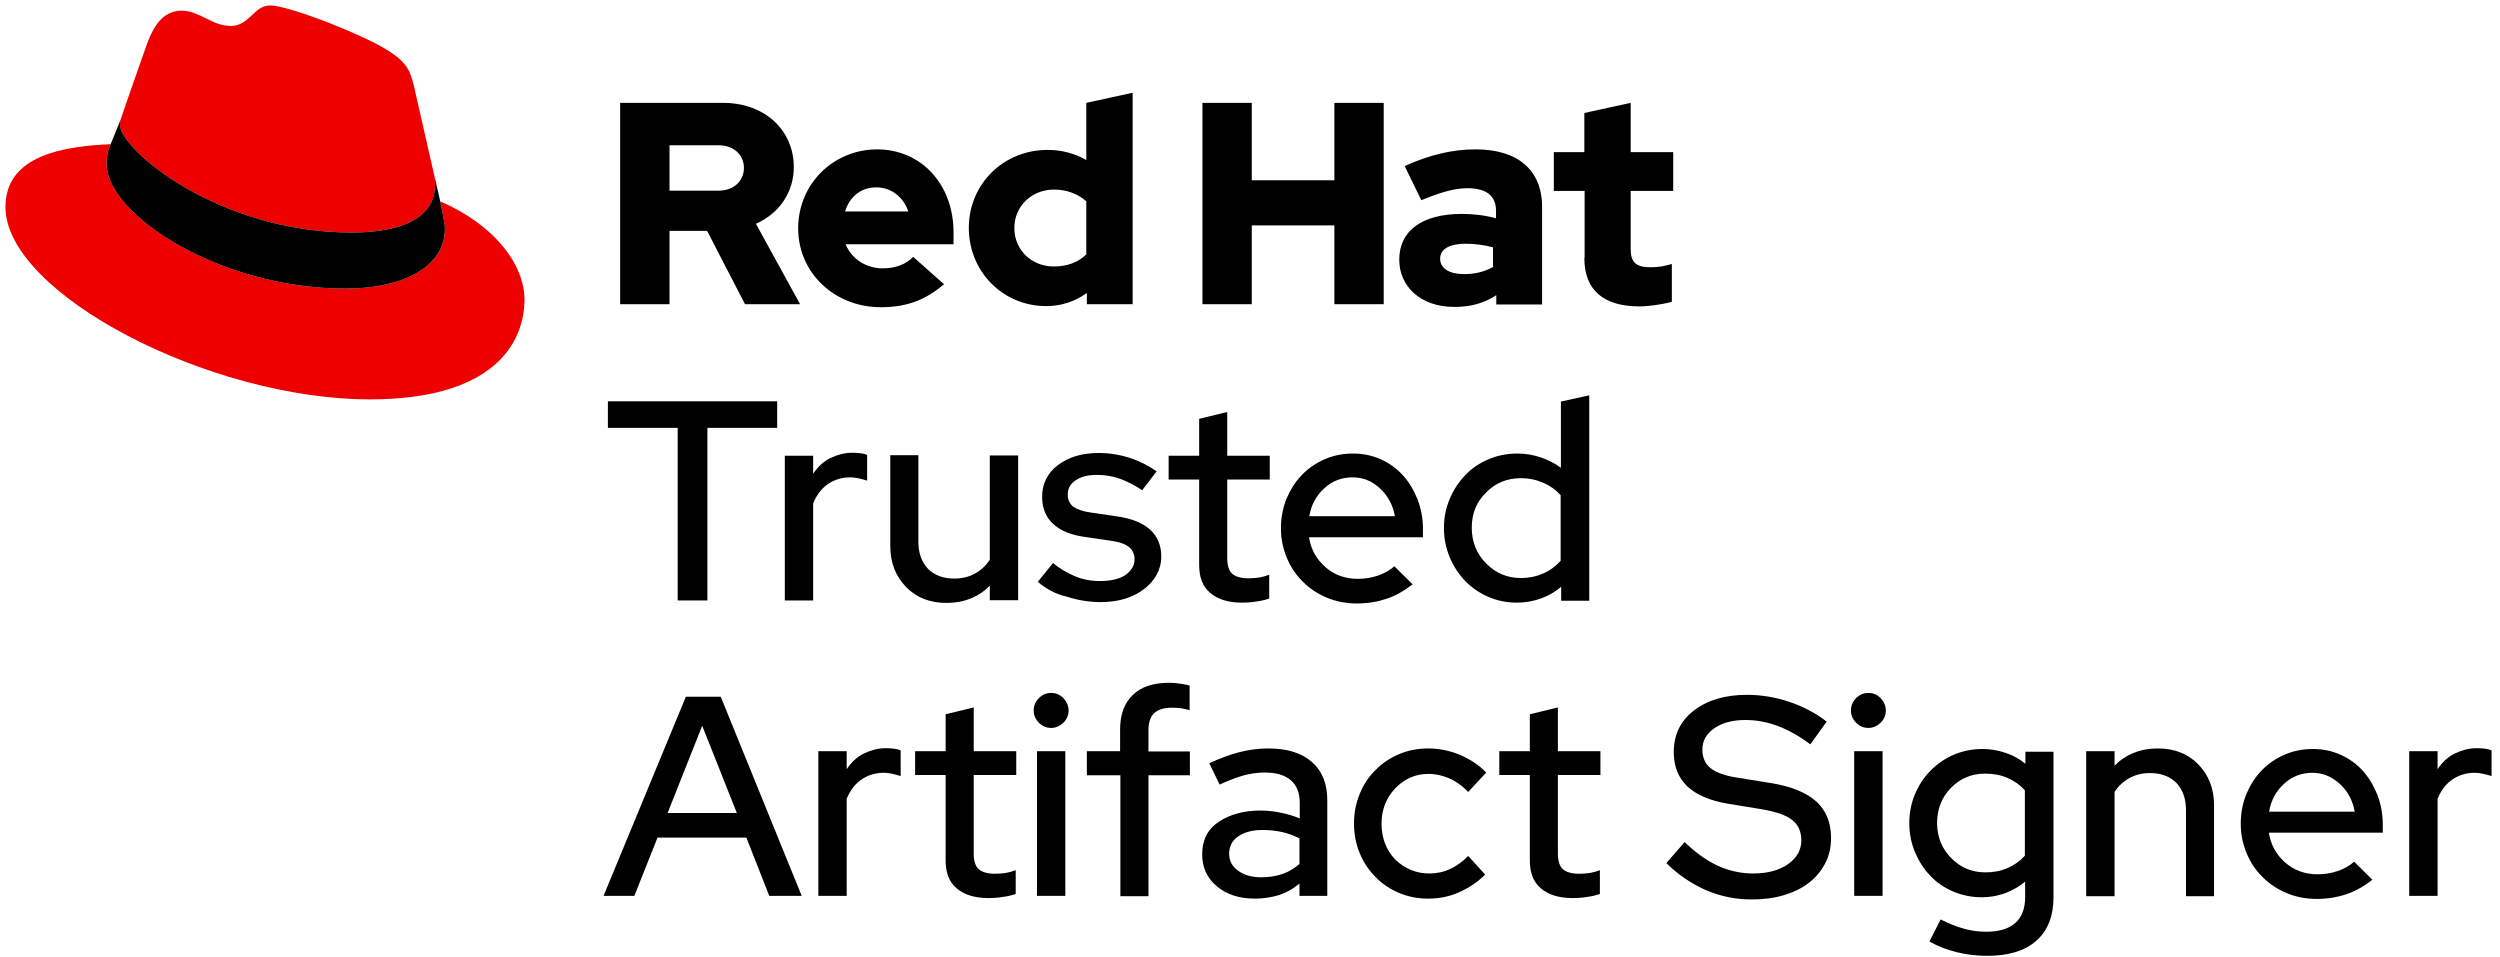
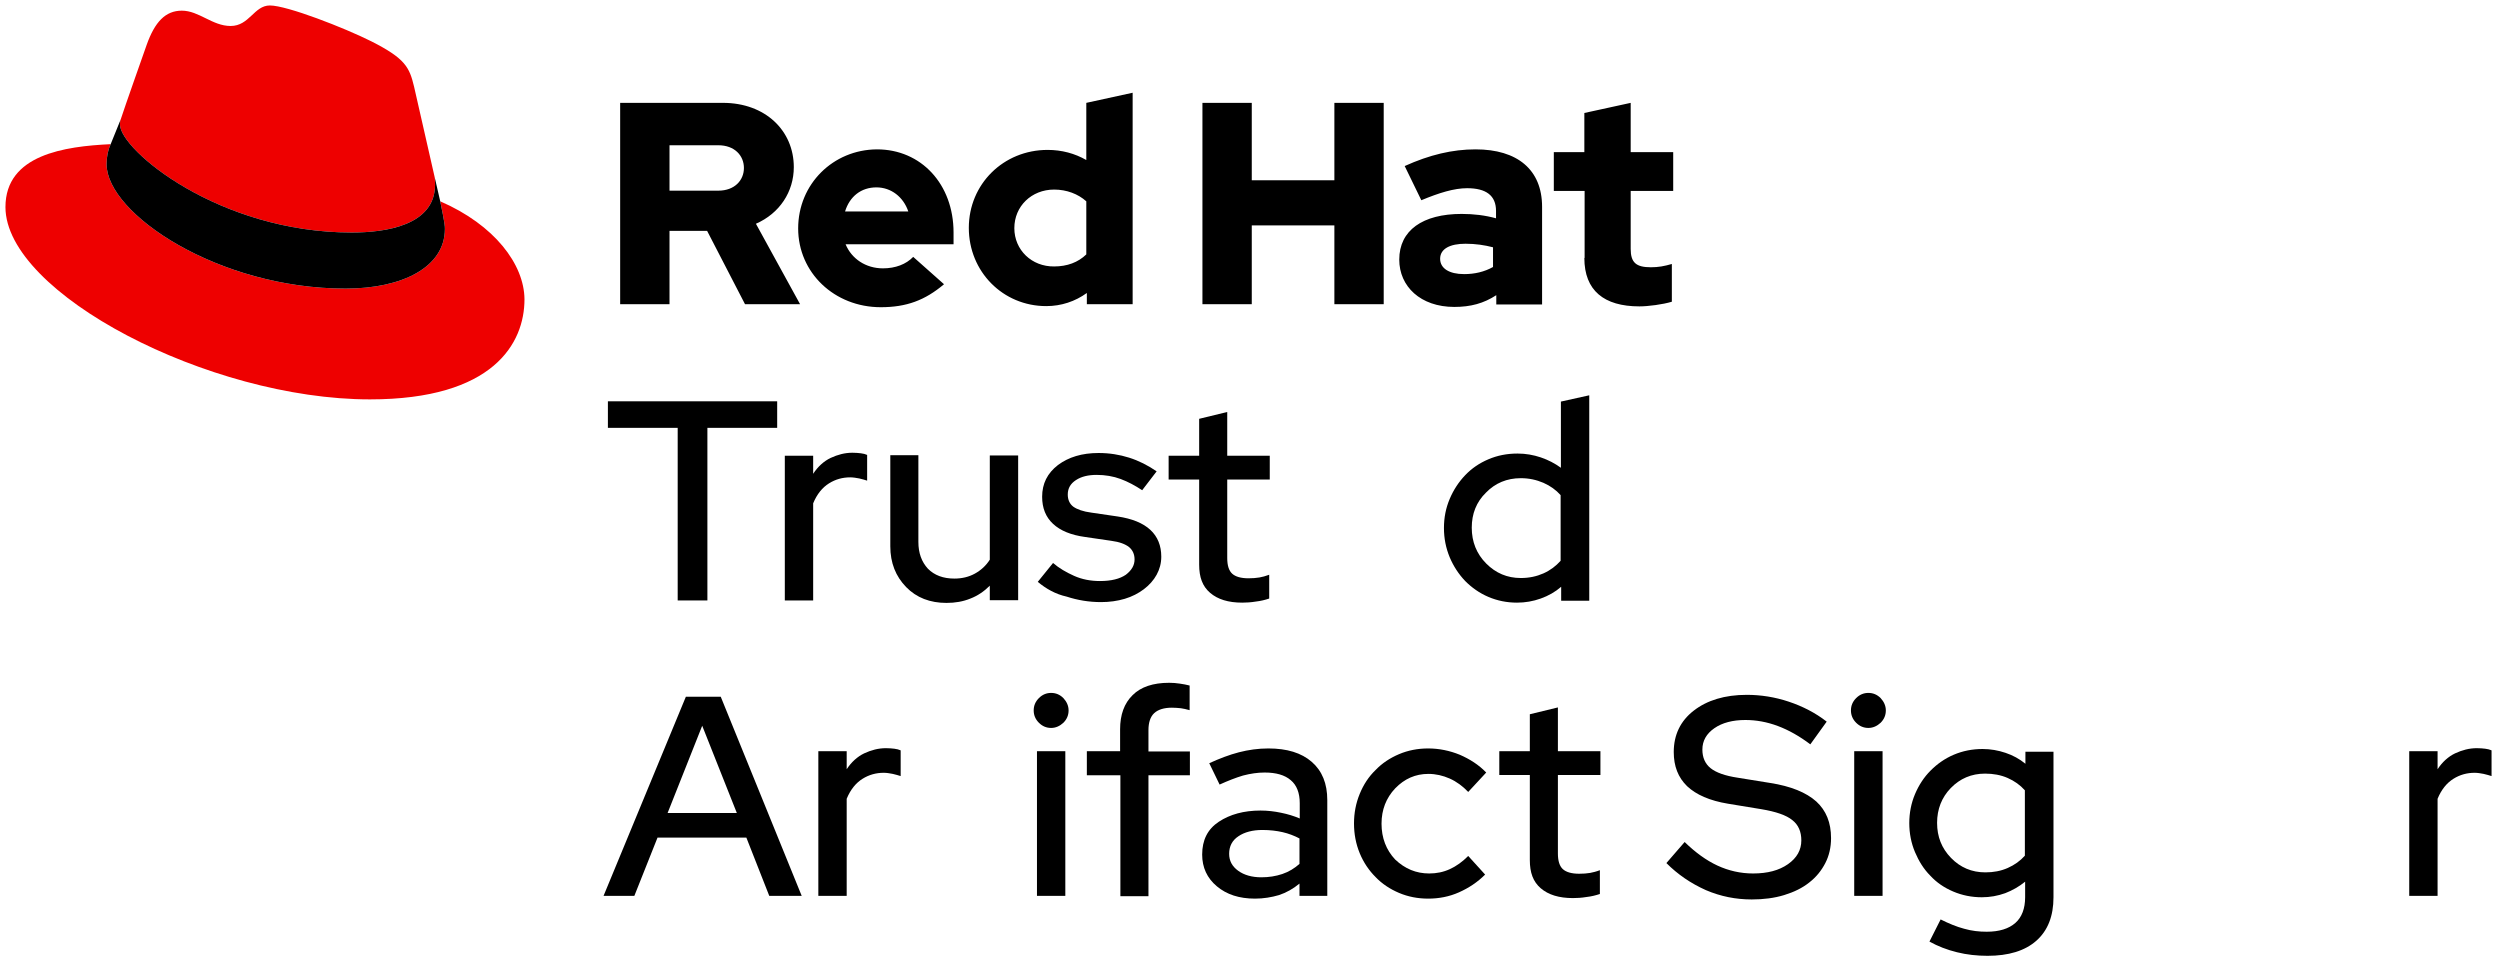
<svg xmlns="http://www.w3.org/2000/svg" width="188" height="72" viewBox="0 0 188 72" fill="none">
  <g clip-path="url(#clip0_68_481)">
    <path d="M45.714 32.174V30.178H58.444V32.174H53.196V45.154H50.962V32.174H45.714Z" fill="black" />
    <path d="M59.018 45.154V34.272H61.15V35.63C61.498 35.095 61.949 34.683 62.462 34.437C62.995 34.19 63.528 34.046 64.102 34.046C64.348 34.046 64.553 34.066 64.737 34.087C64.922 34.107 65.065 34.148 65.209 34.21V36.144C65.045 36.082 64.84 36.041 64.614 35.979C64.389 35.938 64.163 35.897 63.938 35.897C63.364 35.897 62.831 36.041 62.339 36.35C61.847 36.658 61.437 37.152 61.15 37.851V45.154H59.018Z" fill="black" />
    <path d="M69.062 34.272V40.752C69.062 41.595 69.308 42.254 69.78 42.768C70.272 43.262 70.928 43.509 71.768 43.509C72.342 43.509 72.855 43.385 73.306 43.138C73.757 42.891 74.146 42.542 74.433 42.089V34.251H76.565V45.134H74.433V44.043C74.003 44.475 73.511 44.805 72.978 45.01C72.424 45.237 71.83 45.339 71.174 45.339C69.944 45.339 68.919 44.949 68.14 44.146C67.361 43.344 66.951 42.336 66.951 41.081V34.231H69.062V34.272Z" fill="black" />
    <path d="M78.041 43.755L79.189 42.336C79.64 42.727 80.173 43.035 80.768 43.303C81.362 43.57 82.018 43.694 82.715 43.694C83.576 43.694 84.212 43.529 84.663 43.221C85.093 42.891 85.319 42.521 85.319 42.069C85.319 41.678 85.175 41.369 84.909 41.143C84.622 40.917 84.191 40.752 83.576 40.67L81.608 40.382C80.542 40.238 79.743 39.909 79.189 39.394C78.636 38.88 78.369 38.201 78.369 37.358C78.369 36.37 78.759 35.589 79.558 34.971C80.358 34.375 81.362 34.066 82.613 34.066C83.433 34.066 84.191 34.19 84.909 34.416C85.626 34.642 86.323 34.992 86.979 35.445L85.892 36.864C85.359 36.514 84.827 36.226 84.273 36.021C83.72 35.815 83.105 35.712 82.469 35.712C81.834 35.712 81.321 35.835 80.911 36.103C80.501 36.37 80.296 36.72 80.296 37.193C80.296 37.584 80.44 37.893 80.706 38.098C80.993 38.304 81.444 38.469 82.08 38.551L84.048 38.839C85.134 39.003 85.954 39.333 86.507 39.847C87.061 40.361 87.328 41.04 87.328 41.863C87.328 42.357 87.204 42.809 86.979 43.221C86.754 43.632 86.425 44.002 86.016 44.311C85.606 44.619 85.134 44.866 84.581 45.031C84.027 45.195 83.433 45.278 82.797 45.278C81.895 45.278 81.034 45.134 80.214 44.866C79.374 44.681 78.656 44.27 78.041 43.755Z" fill="black" />
    <path d="M90.177 42.459V36.062H87.881V34.272H90.177V31.495L92.288 30.981V34.272H95.486V36.062H92.288V41.966C92.288 42.521 92.411 42.912 92.657 43.138C92.903 43.365 93.313 43.488 93.887 43.488C94.195 43.488 94.461 43.467 94.707 43.426C94.933 43.385 95.179 43.323 95.445 43.221V45.01C95.138 45.113 94.81 45.195 94.441 45.237C94.072 45.298 93.723 45.319 93.416 45.319C92.37 45.319 91.571 45.072 90.997 44.578C90.423 44.085 90.177 43.406 90.177 42.459Z" fill="black" />
-     <path d="M96.327 39.703C96.327 38.942 96.47 38.201 96.737 37.522C97.024 36.843 97.393 36.247 97.885 35.733C98.377 35.218 98.951 34.827 99.607 34.539C100.263 34.251 100.98 34.107 101.759 34.107C102.497 34.107 103.194 34.251 103.83 34.539C104.486 34.827 105.039 35.239 105.49 35.733C105.961 36.247 106.31 36.843 106.597 37.543C106.863 38.242 107.007 38.983 107.007 39.785V40.402H98.438C98.582 41.307 98.992 42.048 99.668 42.645C100.345 43.241 101.165 43.529 102.108 43.529C102.641 43.529 103.133 43.447 103.625 43.282C104.117 43.118 104.527 42.871 104.855 42.583L106.228 43.941C105.593 44.434 104.937 44.805 104.26 45.031C103.584 45.257 102.846 45.381 102.026 45.381C101.226 45.381 100.488 45.237 99.791 44.949C99.094 44.661 98.5 44.27 97.987 43.755C97.475 43.262 97.065 42.665 96.778 41.966C96.47 41.246 96.327 40.505 96.327 39.703ZM101.718 35.897C100.898 35.897 100.181 36.165 99.586 36.72C98.992 37.255 98.602 37.954 98.459 38.818H104.896C104.752 37.995 104.383 37.296 103.789 36.741C103.194 36.185 102.518 35.897 101.718 35.897Z" fill="black" />
    <path d="M117.4 45.154V44.126C116.949 44.517 116.437 44.805 115.863 45.01C115.289 45.216 114.694 45.319 114.079 45.319C113.321 45.319 112.603 45.175 111.927 44.887C111.25 44.599 110.676 44.187 110.184 43.694C109.692 43.179 109.303 42.583 109.016 41.904C108.729 41.205 108.585 40.485 108.585 39.703C108.585 38.921 108.729 38.201 109.016 37.522C109.303 36.843 109.692 36.247 110.184 35.733C110.676 35.218 111.25 34.827 111.927 34.539C112.603 34.251 113.321 34.107 114.12 34.107C114.735 34.107 115.309 34.21 115.863 34.395C116.416 34.581 116.929 34.848 117.38 35.177V30.199L119.512 29.726V45.175H117.4V45.154ZM110.676 39.682C110.676 40.752 111.045 41.657 111.763 42.377C112.48 43.097 113.341 43.467 114.366 43.467C115.002 43.467 115.555 43.344 116.068 43.118C116.58 42.891 117.011 42.562 117.359 42.171V37.234C117.011 36.843 116.58 36.535 116.068 36.309C115.535 36.082 114.981 35.959 114.366 35.959C113.321 35.959 112.439 36.329 111.742 37.049C111.025 37.749 110.676 38.633 110.676 39.682Z" fill="black" />
    <path d="M45.386 67.371L51.577 52.395H54.2L60.289 67.371H57.849L56.127 62.99H49.445L47.702 67.371H45.386ZM50.203 61.138H55.41L52.806 54.576L50.203 61.138Z" fill="black" />
    <path d="M61.539 67.371V56.489H63.671V57.847C64.02 57.312 64.471 56.901 64.983 56.654C65.516 56.407 66.049 56.263 66.623 56.263C66.869 56.263 67.074 56.283 67.259 56.304C67.443 56.325 67.587 56.366 67.73 56.427V58.361C67.566 58.299 67.361 58.258 67.136 58.197C66.91 58.155 66.685 58.114 66.459 58.114C65.885 58.114 65.352 58.258 64.86 58.567C64.368 58.875 63.958 59.369 63.671 60.069V67.371H61.539Z" fill="black" />
-     <path d="M71.112 64.677V58.279H68.817V56.489H71.112V53.712L73.224 53.198V56.489H76.422V58.279H73.224V64.183C73.224 64.738 73.347 65.129 73.593 65.356C73.839 65.582 74.249 65.705 74.823 65.705C75.13 65.705 75.397 65.685 75.643 65.644C75.868 65.602 76.114 65.541 76.381 65.438V67.228C76.073 67.33 75.745 67.413 75.376 67.454C75.007 67.516 74.659 67.536 74.351 67.536C73.306 67.536 72.506 67.289 71.932 66.796C71.359 66.302 71.112 65.623 71.112 64.677Z" fill="black" />
    <path d="M79.046 54.741C78.697 54.741 78.39 54.617 78.123 54.35C77.857 54.082 77.734 53.774 77.734 53.424C77.734 53.074 77.857 52.766 78.123 52.498C78.39 52.231 78.697 52.107 79.046 52.107C79.394 52.107 79.702 52.231 79.968 52.498C80.214 52.766 80.358 53.074 80.358 53.424C80.358 53.774 80.235 54.082 79.968 54.35C79.702 54.597 79.394 54.741 79.046 54.741ZM80.112 56.489V67.371H77.98V56.489H80.112Z" fill="black" />
    <path d="M81.711 56.489H84.232V54.843C84.232 53.753 84.54 52.889 85.175 52.272C85.79 51.655 86.713 51.346 87.922 51.346C88.189 51.346 88.455 51.367 88.722 51.408C88.988 51.449 89.234 51.49 89.46 51.552V53.404C89.213 53.342 88.988 53.28 88.803 53.26C88.599 53.239 88.373 53.218 88.127 53.218C87.532 53.218 87.082 53.362 86.794 53.63C86.508 53.897 86.364 54.329 86.364 54.905V56.51H89.48V58.3H86.364V67.392H84.253V58.3H81.731V56.489H81.711Z" fill="black" />
    <path d="M94.379 67.577C93.19 67.577 92.247 67.269 91.509 66.651C90.772 66.034 90.403 65.232 90.403 64.265C90.403 63.175 90.812 62.352 91.653 61.797C92.493 61.241 93.539 60.953 94.789 60.953C95.322 60.953 95.835 61.015 96.327 61.118C96.839 61.221 97.311 61.365 97.741 61.55V60.398C97.741 59.637 97.516 59.04 97.065 58.67C96.614 58.279 95.958 58.094 95.097 58.094C94.564 58.094 94.031 58.176 93.477 58.32C92.924 58.485 92.35 58.711 91.714 58.999L90.936 57.394C91.694 57.045 92.452 56.757 93.17 56.571C93.887 56.386 94.625 56.283 95.384 56.283C96.778 56.283 97.864 56.613 98.643 57.291C99.422 57.97 99.812 58.917 99.812 60.171V67.371H97.721V66.446C97.249 66.837 96.737 67.125 96.183 67.31C95.63 67.474 95.015 67.577 94.379 67.577ZM92.432 64.203C92.432 64.738 92.657 65.15 93.108 65.479C93.559 65.808 94.154 65.973 94.851 65.973C95.425 65.973 95.937 65.89 96.429 65.726C96.921 65.561 97.352 65.294 97.721 64.965V63.051C97.331 62.846 96.901 62.681 96.45 62.578C95.999 62.475 95.486 62.414 94.933 62.414C94.195 62.414 93.58 62.578 93.129 62.887C92.657 63.195 92.432 63.648 92.432 64.203Z" fill="black" />
    <path d="M107.478 65.685C108.032 65.685 108.544 65.582 109.036 65.355C109.528 65.129 109.979 64.8 110.41 64.368L111.681 65.767C111.107 66.343 110.451 66.775 109.713 67.104C108.975 67.433 108.196 67.577 107.396 67.577C106.617 67.577 105.879 67.433 105.203 67.145C104.526 66.857 103.932 66.466 103.44 65.952C102.948 65.458 102.538 64.862 102.251 64.162C101.964 63.463 101.821 62.722 101.821 61.92C101.821 61.138 101.964 60.398 102.251 59.698C102.538 58.999 102.928 58.402 103.44 57.909C103.932 57.394 104.526 57.003 105.203 56.715C105.879 56.427 106.617 56.283 107.396 56.283C108.216 56.283 109.016 56.448 109.774 56.757C110.533 57.086 111.209 57.518 111.763 58.094L110.41 59.554C110 59.122 109.528 58.773 109.016 58.546C108.503 58.32 107.97 58.197 107.417 58.197C106.433 58.197 105.613 58.567 104.916 59.287C104.239 60.007 103.891 60.891 103.891 61.941C103.891 63.01 104.239 63.915 104.916 64.635C105.654 65.335 106.494 65.685 107.478 65.685Z" fill="black" />
    <path d="M115.043 64.677V58.279H112.747V56.489H115.043V53.712L117.154 53.198V56.489H120.352V58.279H117.154V64.183C117.154 64.738 117.277 65.129 117.523 65.356C117.769 65.582 118.179 65.705 118.753 65.705C119.061 65.705 119.327 65.685 119.573 65.644C119.799 65.602 120.045 65.541 120.311 65.438V67.228C120.004 67.33 119.676 67.413 119.307 67.454C118.938 67.516 118.589 67.536 118.282 67.536C117.236 67.536 116.437 67.289 115.863 66.796C115.289 66.302 115.043 65.623 115.043 64.677Z" fill="black" />
    <path d="M125.313 64.903L126.686 63.319C127.486 64.101 128.306 64.697 129.146 65.088C129.987 65.479 130.889 65.685 131.832 65.685C132.918 65.685 133.779 65.458 134.456 64.985C135.132 64.512 135.46 63.916 135.46 63.196C135.46 62.537 135.235 62.023 134.784 61.673C134.333 61.303 133.554 61.035 132.447 60.85L129.946 60.439C128.572 60.213 127.547 59.76 126.871 59.122C126.194 58.464 125.866 57.621 125.866 56.551C125.866 55.276 126.358 54.226 127.363 53.445C128.367 52.663 129.7 52.252 131.36 52.252C132.406 52.252 133.472 52.416 134.517 52.766C135.563 53.115 136.526 53.609 137.367 54.267L136.137 55.975C135.317 55.358 134.517 54.905 133.697 54.597C132.877 54.288 132.057 54.144 131.258 54.144C130.294 54.144 129.515 54.35 128.921 54.761C128.326 55.173 128.019 55.708 128.019 56.366C128.019 56.962 128.224 57.435 128.634 57.765C129.044 58.094 129.72 58.341 130.684 58.485L133.103 58.876C134.681 59.122 135.829 59.596 136.588 60.274C137.326 60.953 137.695 61.858 137.695 63.031C137.695 63.71 137.551 64.347 137.264 64.903C136.977 65.458 136.588 65.952 136.055 66.364C135.542 66.775 134.907 67.084 134.169 67.31C133.431 67.536 132.611 67.639 131.729 67.639C130.54 67.639 129.392 67.413 128.285 66.939C127.137 66.425 126.153 65.746 125.313 64.903Z" fill="black" />
    <path d="M140.503 54.741C140.155 54.741 139.847 54.617 139.581 54.35C139.314 54.082 139.191 53.774 139.191 53.424C139.191 53.074 139.314 52.766 139.581 52.498C139.847 52.231 140.155 52.107 140.503 52.107C140.851 52.107 141.159 52.231 141.425 52.498C141.671 52.766 141.815 53.074 141.815 53.424C141.815 53.774 141.692 54.082 141.425 54.35C141.159 54.597 140.851 54.741 140.503 54.741ZM141.569 56.489V67.371H139.437V56.489H141.569Z" fill="black" />
    <path d="M149.031 67.474C148.272 67.474 147.555 67.33 146.878 67.042C146.202 66.754 145.628 66.363 145.156 65.849C144.664 65.355 144.295 64.759 144.008 64.08C143.721 63.401 143.578 62.661 143.578 61.899C143.578 61.138 143.721 60.398 144.008 59.719C144.295 59.04 144.685 58.443 145.177 57.95C145.669 57.456 146.243 57.045 146.919 56.757C147.596 56.469 148.313 56.325 149.092 56.325C149.687 56.325 150.261 56.427 150.814 56.613C151.368 56.798 151.86 57.065 152.311 57.435V56.53H154.422V67.474C154.422 68.894 153.992 69.984 153.131 70.745C152.27 71.506 151.04 71.877 149.461 71.877C148.682 71.877 147.903 71.794 147.165 71.609C146.407 71.424 145.73 71.157 145.095 70.807L145.935 69.141C146.55 69.449 147.145 69.696 147.698 69.84C148.272 70.005 148.826 70.066 149.4 70.066C150.343 70.066 151.06 69.84 151.552 69.408C152.044 68.976 152.29 68.318 152.29 67.474V66.302C151.839 66.672 151.327 66.96 150.794 67.166C150.22 67.371 149.646 67.474 149.031 67.474ZM145.669 61.879C145.669 62.928 146.017 63.792 146.714 64.512C147.411 65.232 148.272 65.602 149.297 65.602C149.912 65.602 150.466 65.499 150.978 65.273C151.491 65.047 151.921 64.738 152.27 64.347V59.431C151.921 59.04 151.491 58.731 150.978 58.505C150.466 58.279 149.892 58.176 149.277 58.176C148.252 58.176 147.391 58.546 146.694 59.266C146.017 59.966 145.669 60.85 145.669 61.879Z" fill="black" />
-     <path d="M156.882 67.371V56.489H159.014V57.579C159.444 57.147 159.936 56.818 160.469 56.613C161.023 56.386 161.617 56.283 162.273 56.283C163.503 56.283 164.528 56.674 165.307 57.477C166.086 58.279 166.496 59.287 166.496 60.542V67.392H164.385V60.891C164.385 60.048 164.139 59.39 163.667 58.875C163.175 58.382 162.519 58.135 161.679 58.135C161.105 58.135 160.592 58.258 160.141 58.505C159.69 58.752 159.301 59.102 159.014 59.554V67.392H156.882V67.371Z" fill="black" />
-     <path d="M168.505 61.92C168.505 61.159 168.649 60.418 168.915 59.739C169.202 59.061 169.571 58.464 170.063 57.95C170.555 57.435 171.129 57.045 171.785 56.757C172.441 56.469 173.158 56.325 173.937 56.325C174.675 56.325 175.372 56.469 176.008 56.757C176.664 57.045 177.217 57.456 177.668 57.95C178.14 58.464 178.488 59.061 178.775 59.76C179.042 60.459 179.185 61.2 179.185 62.002V62.619H170.617C170.76 63.525 171.17 64.265 171.847 64.862C172.523 65.458 173.343 65.746 174.286 65.746C174.819 65.746 175.311 65.664 175.803 65.499C176.295 65.335 176.705 65.088 177.033 64.8L178.406 66.158C177.771 66.651 177.115 67.022 176.438 67.248C175.762 67.474 175.024 67.598 174.204 67.598C173.404 67.598 172.667 67.454 171.97 67.166C171.273 66.878 170.678 66.487 170.166 65.973C169.653 65.479 169.243 64.882 168.956 64.183C168.649 63.463 168.505 62.722 168.505 61.92ZM173.896 58.114C173.076 58.114 172.359 58.382 171.765 58.937C171.17 59.472 170.781 60.171 170.637 61.035H177.074C176.93 60.213 176.561 59.513 175.967 58.958C175.352 58.402 174.675 58.114 173.896 58.114Z" fill="black" />
    <path d="M181.174 67.371V56.489H183.306V57.847C183.654 57.312 184.105 56.901 184.618 56.654C185.151 56.407 185.684 56.263 186.258 56.263C186.504 56.263 186.709 56.283 186.893 56.304C187.078 56.325 187.221 56.366 187.365 56.427V58.361C187.201 58.299 186.996 58.258 186.77 58.197C186.545 58.155 186.319 58.114 186.094 58.114C185.52 58.114 184.987 58.258 184.495 58.567C184.003 58.875 183.593 59.369 183.306 60.069V67.371H181.174Z" fill="black" />
    <path d="M26.444 17.486C29.007 17.486 32.717 16.951 32.717 13.886C32.717 13.639 32.717 13.412 32.656 13.186L31.139 6.521C30.79 5.061 30.483 4.402 27.92 3.106C25.911 2.098 21.586 0.411 20.294 0.411C19.105 0.411 18.757 1.954 17.343 1.954C15.969 1.954 14.965 0.802 13.673 0.802C12.443 0.802 11.644 1.646 11.029 3.374C11.029 3.374 9.307 8.249 9.081 8.969C9.02 9.113 9.02 9.257 9.02 9.36C9.02 11.273 16.461 17.486 26.444 17.486ZM33.107 15.14C33.455 16.827 33.455 17.012 33.455 17.218C33.455 20.098 30.237 21.703 25.993 21.703C16.4 21.703 8.015 16.066 8.015 12.343C8.015 11.767 8.138 11.232 8.323 10.841C4.879 11.006 0.41 11.623 0.41 15.572C0.41 22.052 15.703 30.034 27.818 30.034C37.104 30.034 39.441 25.817 39.441 22.505C39.42 19.872 37.186 16.91 33.107 15.14Z" fill="#EE0000" />
    <path d="M33.106 15.14C33.455 16.827 33.455 17.012 33.455 17.218C33.455 20.098 30.237 21.703 25.993 21.703C16.399 21.703 8.015 16.066 8.015 12.343C8.015 11.767 8.138 11.232 8.323 10.841L9.081 8.969C9.02 9.113 9.02 9.257 9.02 9.36C9.02 11.273 16.461 17.486 26.444 17.486C29.007 17.486 32.717 16.951 32.717 13.886C32.717 13.639 32.717 13.412 32.656 13.186L33.106 15.14Z" fill="black" />
    <path d="M119.143 19.399C119.143 21.847 120.619 23.04 123.283 23.04C123.939 23.04 125.046 22.896 125.723 22.69V19.851C125.149 20.016 124.718 20.098 124.144 20.098C123.037 20.098 122.628 19.748 122.628 18.72V14.359H125.825V11.438H122.628V7.735L119.143 8.496V11.438H116.847V14.359H119.163V19.399H119.143ZM108.298 19.46C108.298 18.699 109.057 18.329 110.205 18.329C110.963 18.329 111.64 18.432 112.275 18.596V20.078C111.619 20.448 110.881 20.613 110.102 20.613C108.975 20.613 108.298 20.18 108.298 19.46ZM109.364 23.081C110.594 23.081 111.578 22.814 112.521 22.197V22.896H115.965V15.552C115.965 12.754 114.1 11.232 110.963 11.232C109.221 11.232 107.499 11.643 105.633 12.487L106.884 15.058C108.216 14.503 109.344 14.153 110.328 14.153C111.763 14.153 112.501 14.709 112.501 15.861V16.416C111.681 16.19 110.82 16.087 109.918 16.087C106.986 16.087 105.224 17.321 105.224 19.522C105.224 21.538 106.822 23.081 109.364 23.081ZM90.423 22.875H94.133V16.951H100.345V22.875H104.055V7.735H100.345V13.556H94.133V7.735H90.423V22.875ZM76.278 17.157C76.278 15.511 77.57 14.256 79.271 14.256C80.214 14.256 81.075 14.585 81.69 15.14V19.131C81.075 19.728 80.255 20.037 79.271 20.037C77.59 20.057 76.278 18.802 76.278 17.157ZM81.731 22.875H85.175V6.974L81.69 7.735V12.034C80.829 11.54 79.845 11.273 78.779 11.273C75.458 11.273 72.855 13.845 72.855 17.136C72.855 20.427 75.417 23.019 78.677 23.019C79.804 23.019 80.85 22.67 81.731 22.032V22.875ZM65.906 14.091C67.013 14.091 67.935 14.811 68.304 15.902H63.548C63.897 14.77 64.758 14.091 65.906 14.091ZM60.022 17.177C60.022 20.51 62.749 23.102 66.234 23.102C68.161 23.102 69.555 22.587 70.99 21.374L68.673 19.317C68.14 19.872 67.341 20.18 66.398 20.18C65.106 20.18 64.04 19.46 63.589 18.37H71.707V17.486C71.707 13.845 69.268 11.232 65.947 11.232C62.646 11.252 60.022 13.845 60.022 17.177ZM54.016 10.923C55.246 10.923 55.943 11.705 55.943 12.631C55.943 13.556 55.246 14.338 54.016 14.338H50.347V10.923H54.016ZM46.636 22.875H50.347V17.362H53.175L56.025 22.875H60.166L56.845 16.827C58.628 16.046 59.694 14.421 59.694 12.569C59.694 9.833 57.562 7.735 54.364 7.735H46.636V22.875Z" fill="black" />
  </g>
  <defs>
    <clipPath id="clip0_68_481">
      <rect width="188" height="72" fill="white" />
    </clipPath>
  </defs>
</svg>